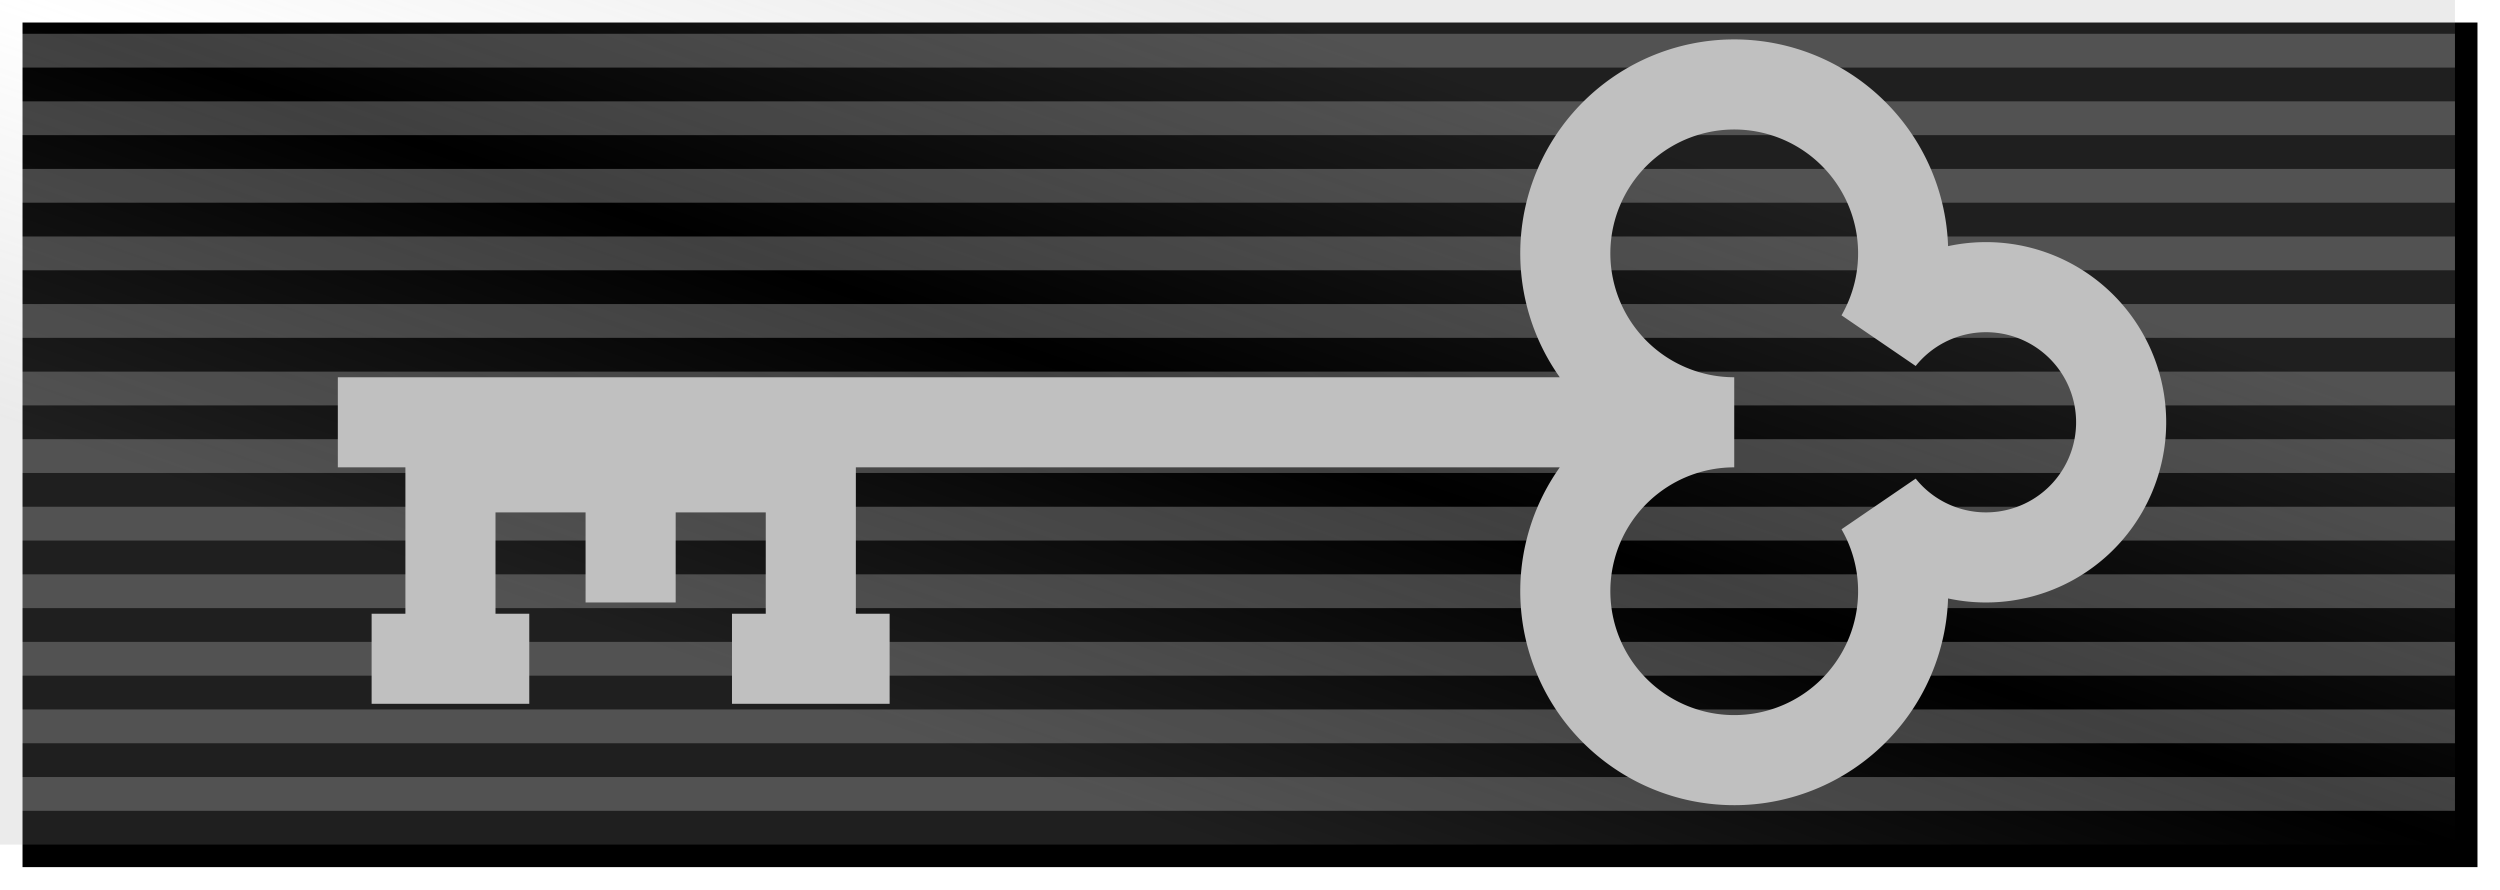
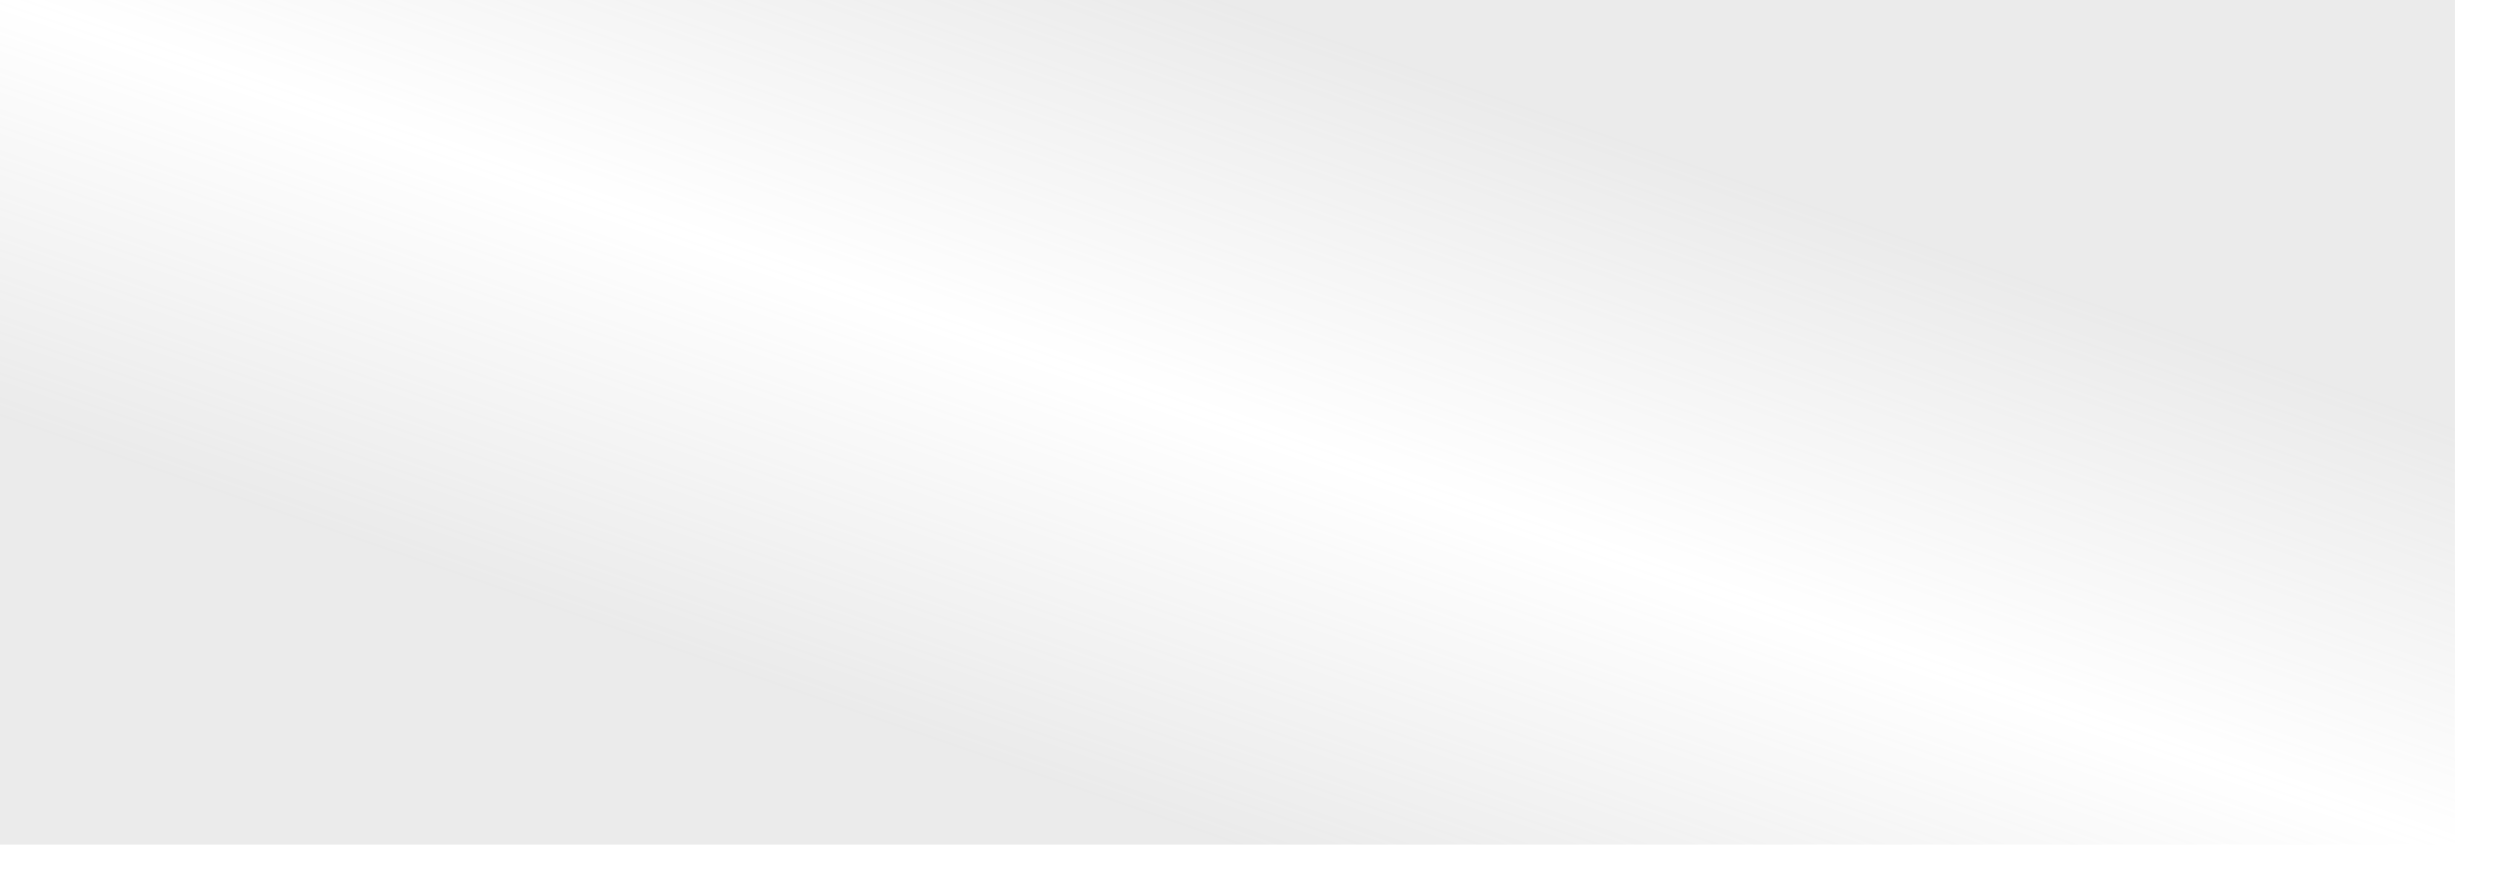
<svg xmlns="http://www.w3.org/2000/svg" width="222" height="79">
  <defs>
    <filter id="shadow" x="0" y="0" width="200%" height="200%">
      <feOffset result="offOut" in="SourceAlpha" dx="2" dy="2" />
      <feGaussianBlur result="blurOut" in="offOut" stdDeviation="1" />
      <feBlend in="SourceGraphic" in2="blurOut" mode="normal" />
    </filter>
    <linearGradient id="grad" x1="0" x2="1" y1="1" y2="0">
      <stop offset="0%" stop-color="#999999" stop-opacity=".2" />
      <stop offset="25%" stop-color="#999999" stop-opacity=".2" />
      <stop offset="50%" stop-color="#999999" stop-opacity="0" />
      <stop offset="75%" stop-color="#999999" stop-opacity=".2" />
      <stop offset="100%" stop-color="#999999" stop-opacity=".2" />
    </linearGradient>
  </defs>
-   <rect fill="black" width="218" height="75" filter="url(#shadow)" />
  <path stroke="white" stroke-width="218" stroke-dasharray="3" opacity=".25" d="m109,3v72" />
  <rect fill="url(#grad)" width="218" height="75" />
-   <path d="M 154 37.5 A 15 15 0 1 1 166.99 30 A 12 12 0 1 1 166.99 45 A 15 15 0 1 1 154 37.5 H 30 h 10 v 21 h -7 h 14 h-7 v -17 h 16 v 12 v -12 h 16 v 17 h-7 h 14 h -7 v -21 z" stroke="silver" stroke-width="8" fill="none" />
</svg>